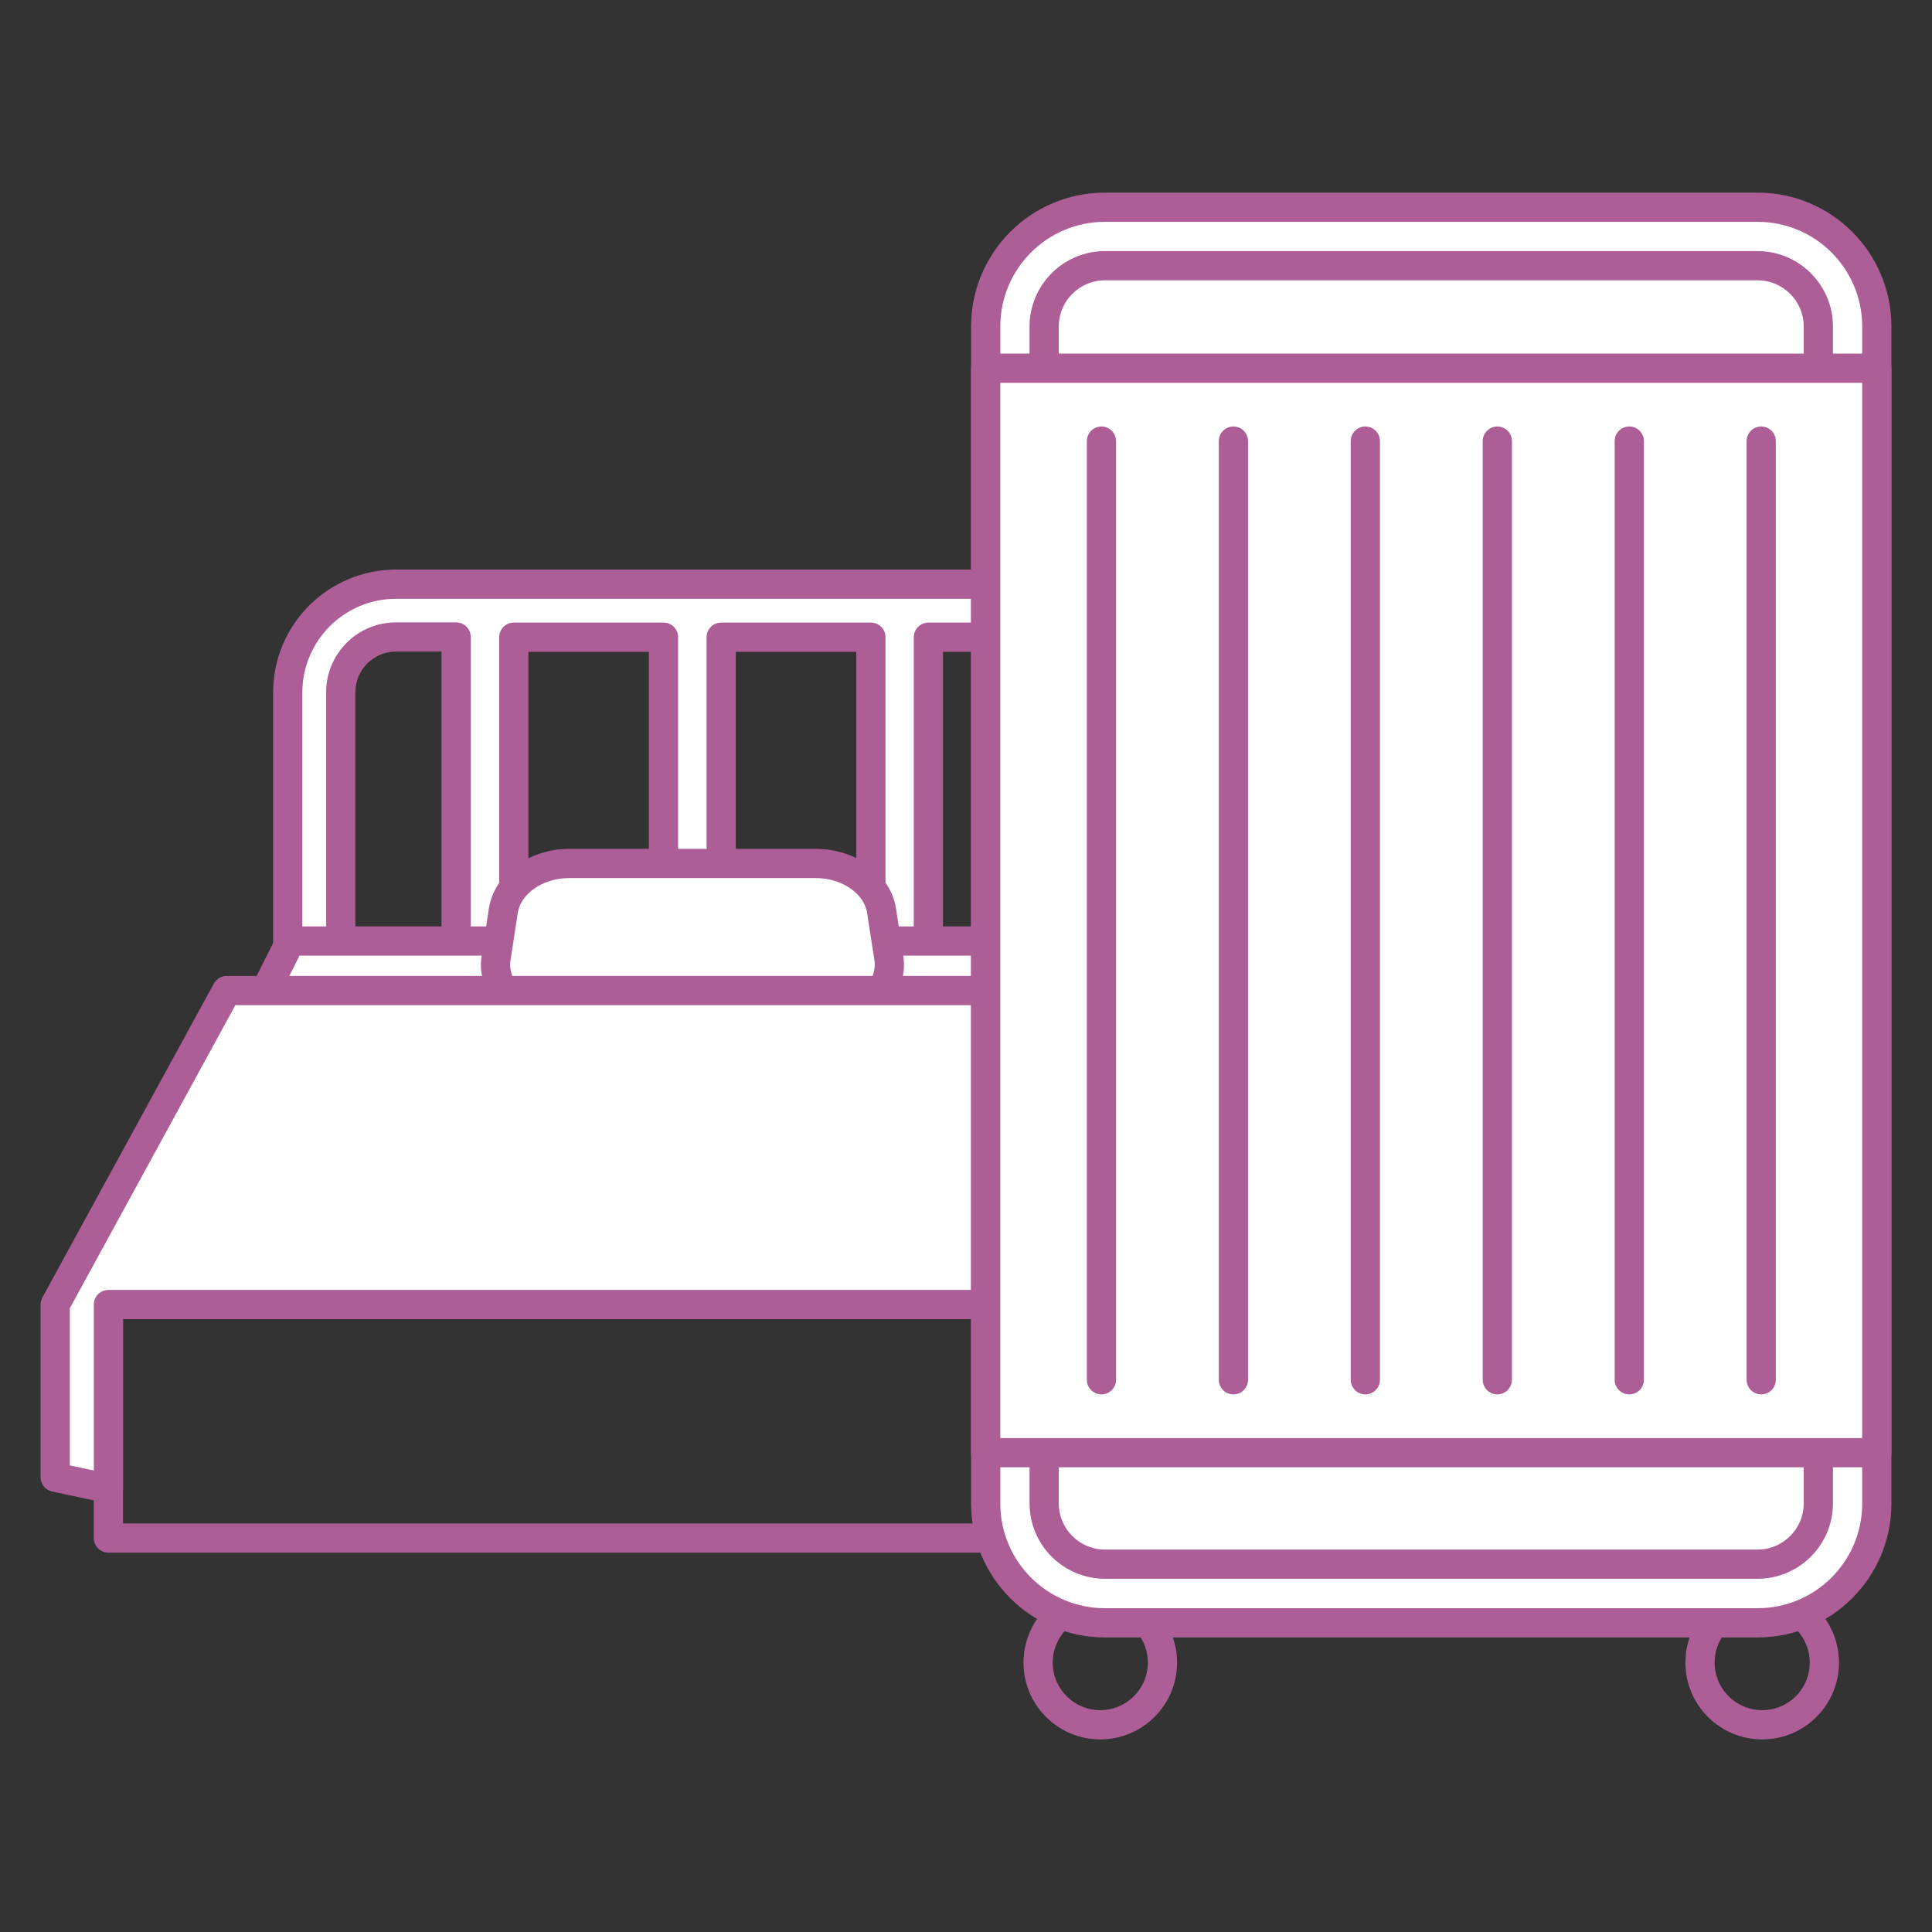
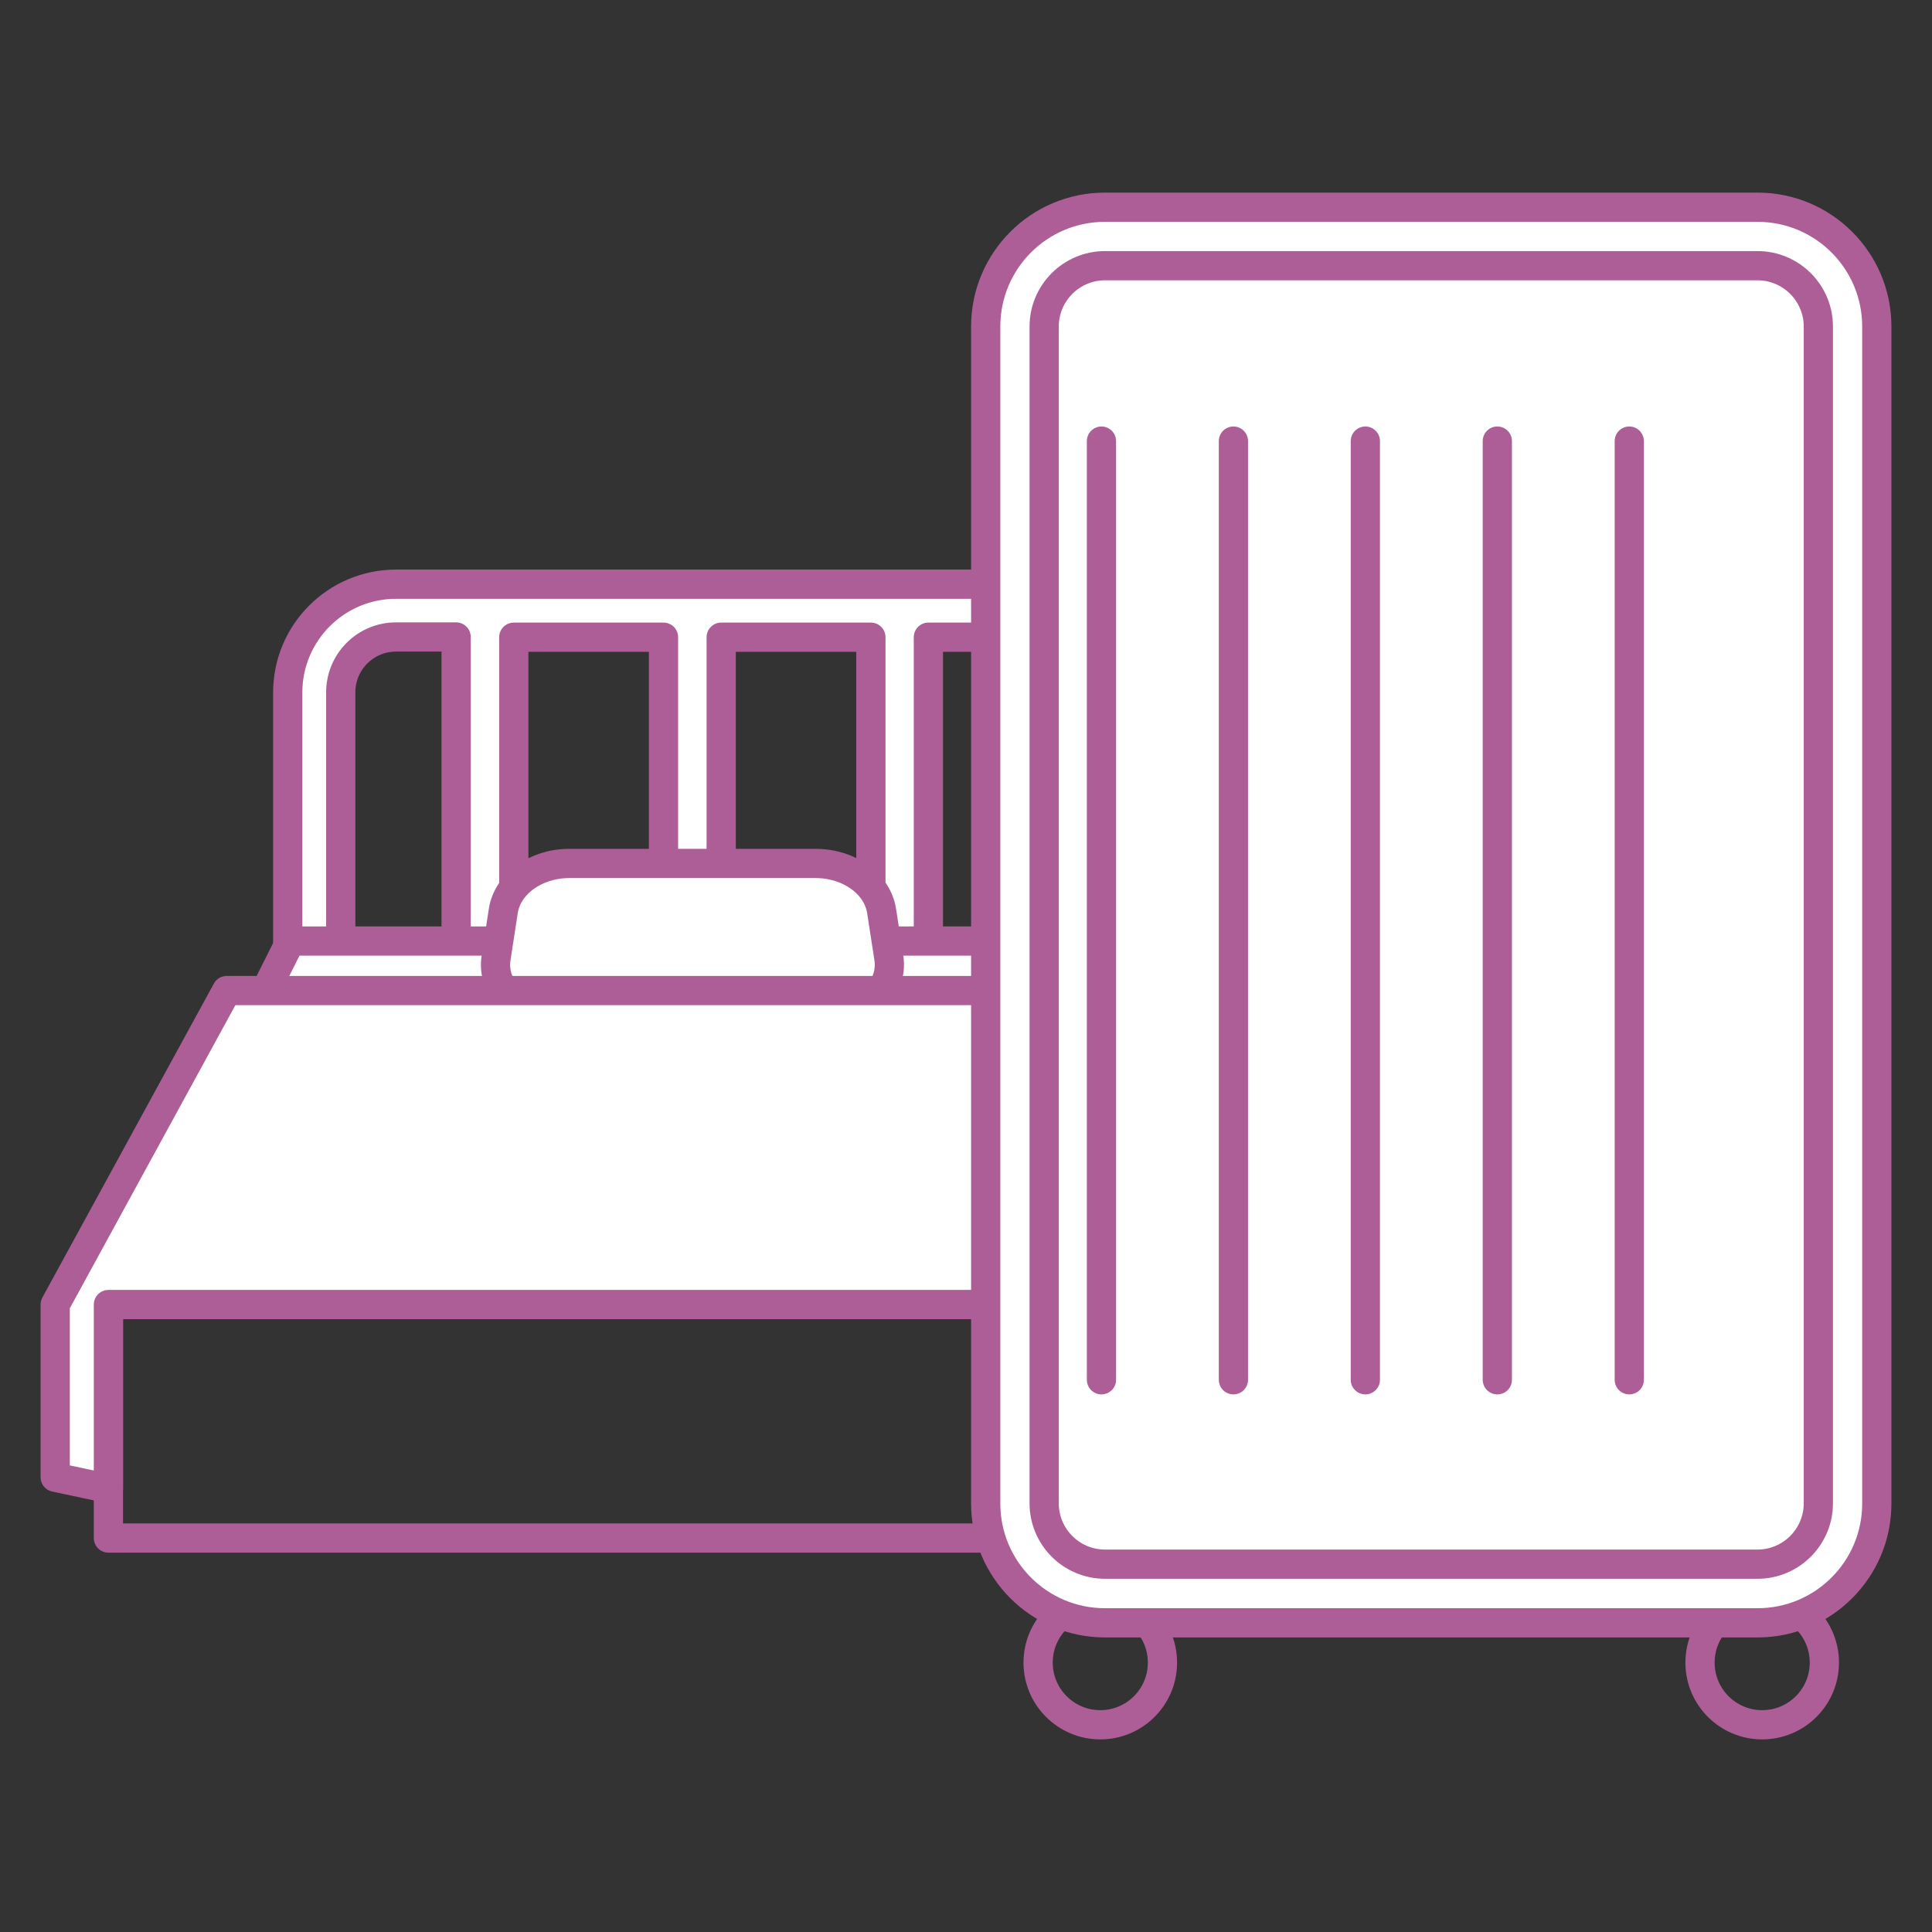
<svg xmlns="http://www.w3.org/2000/svg" width="70" height="70" viewBox="0 0 70 70" fill="none">
  <rect x="0" y="0" width="70" height="70" fill="#333333" stroke="none" />
  <path d="M35.819 21.166H14.351C12.183 21.166 10.425 22.924 10.425 25.092V38.163C10.425 40.331 12.183 42.09 14.351 42.09H35.819C37.987 42.09 39.745 40.331 39.745 38.163V25.092C39.745 22.924 37.987 21.166 35.819 21.166ZM14.351 40.162C13.242 40.162 12.346 39.265 12.346 38.157V25.085C12.346 23.976 13.242 23.079 14.351 23.079H16.526V40.155H14.351V40.162ZM18.616 40.162V23.087H24.04V40.162H18.616ZM26.13 40.162V23.087H31.554V40.162H26.13ZM37.818 38.157C37.818 39.265 36.921 40.162 35.812 40.162H33.637V23.087H35.812C36.921 23.087 37.818 23.983 37.818 25.092V38.163V38.157Z" fill="white" stroke="#AD5E97" stroke-width="1.059" stroke-linecap="round" stroke-linejoin="round" />
  <path d="M46.242 47.259H3.928L10.524 34.096H39.654L46.242 47.259Z" fill="white" stroke="#AD5E97" stroke-width="1.059" stroke-linecap="round" stroke-linejoin="round" />
  <path d="M3.928 47.259V55.726H46.242V47.259" stroke="#AD5E97" stroke-width="1.059" stroke-linecap="round" stroke-linejoin="round" />
  <path d="M29.817 36.914H20.361C18.913 36.914 17.79 35.876 17.974 34.703L18.235 33.008C18.384 32.027 19.408 31.285 20.622 31.285H29.555C30.77 31.285 31.794 32.027 31.942 33.008L32.204 34.703C32.387 35.876 31.264 36.914 29.817 36.914Z" fill="white" stroke="#AD5E97" stroke-width="1.059" stroke-linecap="round" stroke-linejoin="round" />
  <path d="M41.956 35.89H8.214L2 47.266V53.523L3.928 53.933V47.266H46.242V53.933L48.17 53.523V47.266H48.177L41.956 35.89Z" fill="white" stroke="#AD5E97" stroke-width="1.059" stroke-linecap="round" stroke-linejoin="round" />
  <path d="M39.866 62.492C41.11 62.492 42.118 61.483 42.118 60.239C42.118 58.995 41.11 57.986 39.866 57.986C38.622 57.986 37.613 58.995 37.613 60.239C37.613 61.483 38.622 62.492 39.866 62.492Z" stroke="#AD5E97" stroke-width="1.059" stroke-linecap="round" stroke-linejoin="round" />
  <path d="M63.848 62.492C65.092 62.492 66.1 61.483 66.1 60.239C66.1 58.995 65.092 57.986 63.848 57.986C62.603 57.986 61.595 58.995 61.595 60.239C61.595 61.483 62.603 62.492 63.848 62.492Z" stroke="#AD5E97" stroke-width="1.059" stroke-linecap="round" stroke-linejoin="round" />
  <path d="M63.678 7.508H40.035C37.649 7.508 35.714 9.443 35.714 11.83V54.476C35.714 56.863 37.649 58.798 40.035 58.798H63.678C66.065 58.798 68 56.863 68 54.476V11.83C68 9.443 66.065 7.508 63.678 7.508Z" fill="white" stroke="#AD5E97" stroke-width="1.059" stroke-linecap="round" stroke-linejoin="round" />
-   <path d="M40.035 9.627H63.678C64.893 9.627 65.882 10.616 65.882 11.83V54.469C65.882 55.684 64.893 56.673 63.678 56.673H40.035C38.821 56.673 37.832 55.684 37.832 54.469V11.83C37.832 10.616 38.821 9.627 40.035 9.627Z" fill="white" />
  <path d="M40.035 9.627H63.678C64.893 9.627 65.882 10.616 65.882 11.83V54.469C65.882 55.684 64.893 56.673 63.678 56.673H40.035C38.821 56.673 37.832 55.684 37.832 54.469V11.83C37.832 10.616 38.821 9.627 40.035 9.627Z" stroke="#AD5E97" stroke-width="1.059" stroke-linecap="round" stroke-linejoin="round" />
-   <path d="M68 13.341H35.713V52.633H68V13.341Z" fill="white" stroke="#AD5E97" stroke-width="1.059" stroke-linecap="round" stroke-linejoin="round" />
  <path d="M39.908 15.982V49.992" stroke="#AD5E97" stroke-width="1.059" stroke-linecap="round" stroke-linejoin="round" />
  <path d="M44.689 15.982V49.992" stroke="#AD5E97" stroke-width="1.059" stroke-linecap="round" stroke-linejoin="round" />
  <path d="M49.469 15.982V49.992" stroke="#AD5E97" stroke-width="1.059" stroke-linecap="round" stroke-linejoin="round" />
  <path d="M54.251 15.982V49.992" stroke="#AD5E97" stroke-width="1.059" stroke-linecap="round" stroke-linejoin="round" />
  <path d="M59.032 15.982V49.992" stroke="#AD5E97" stroke-width="1.059" stroke-linecap="round" stroke-linejoin="round" />
-   <path d="M63.812 15.982V49.992" stroke="#AD5E97" stroke-width="1.059" stroke-linecap="round" stroke-linejoin="round" />
</svg>